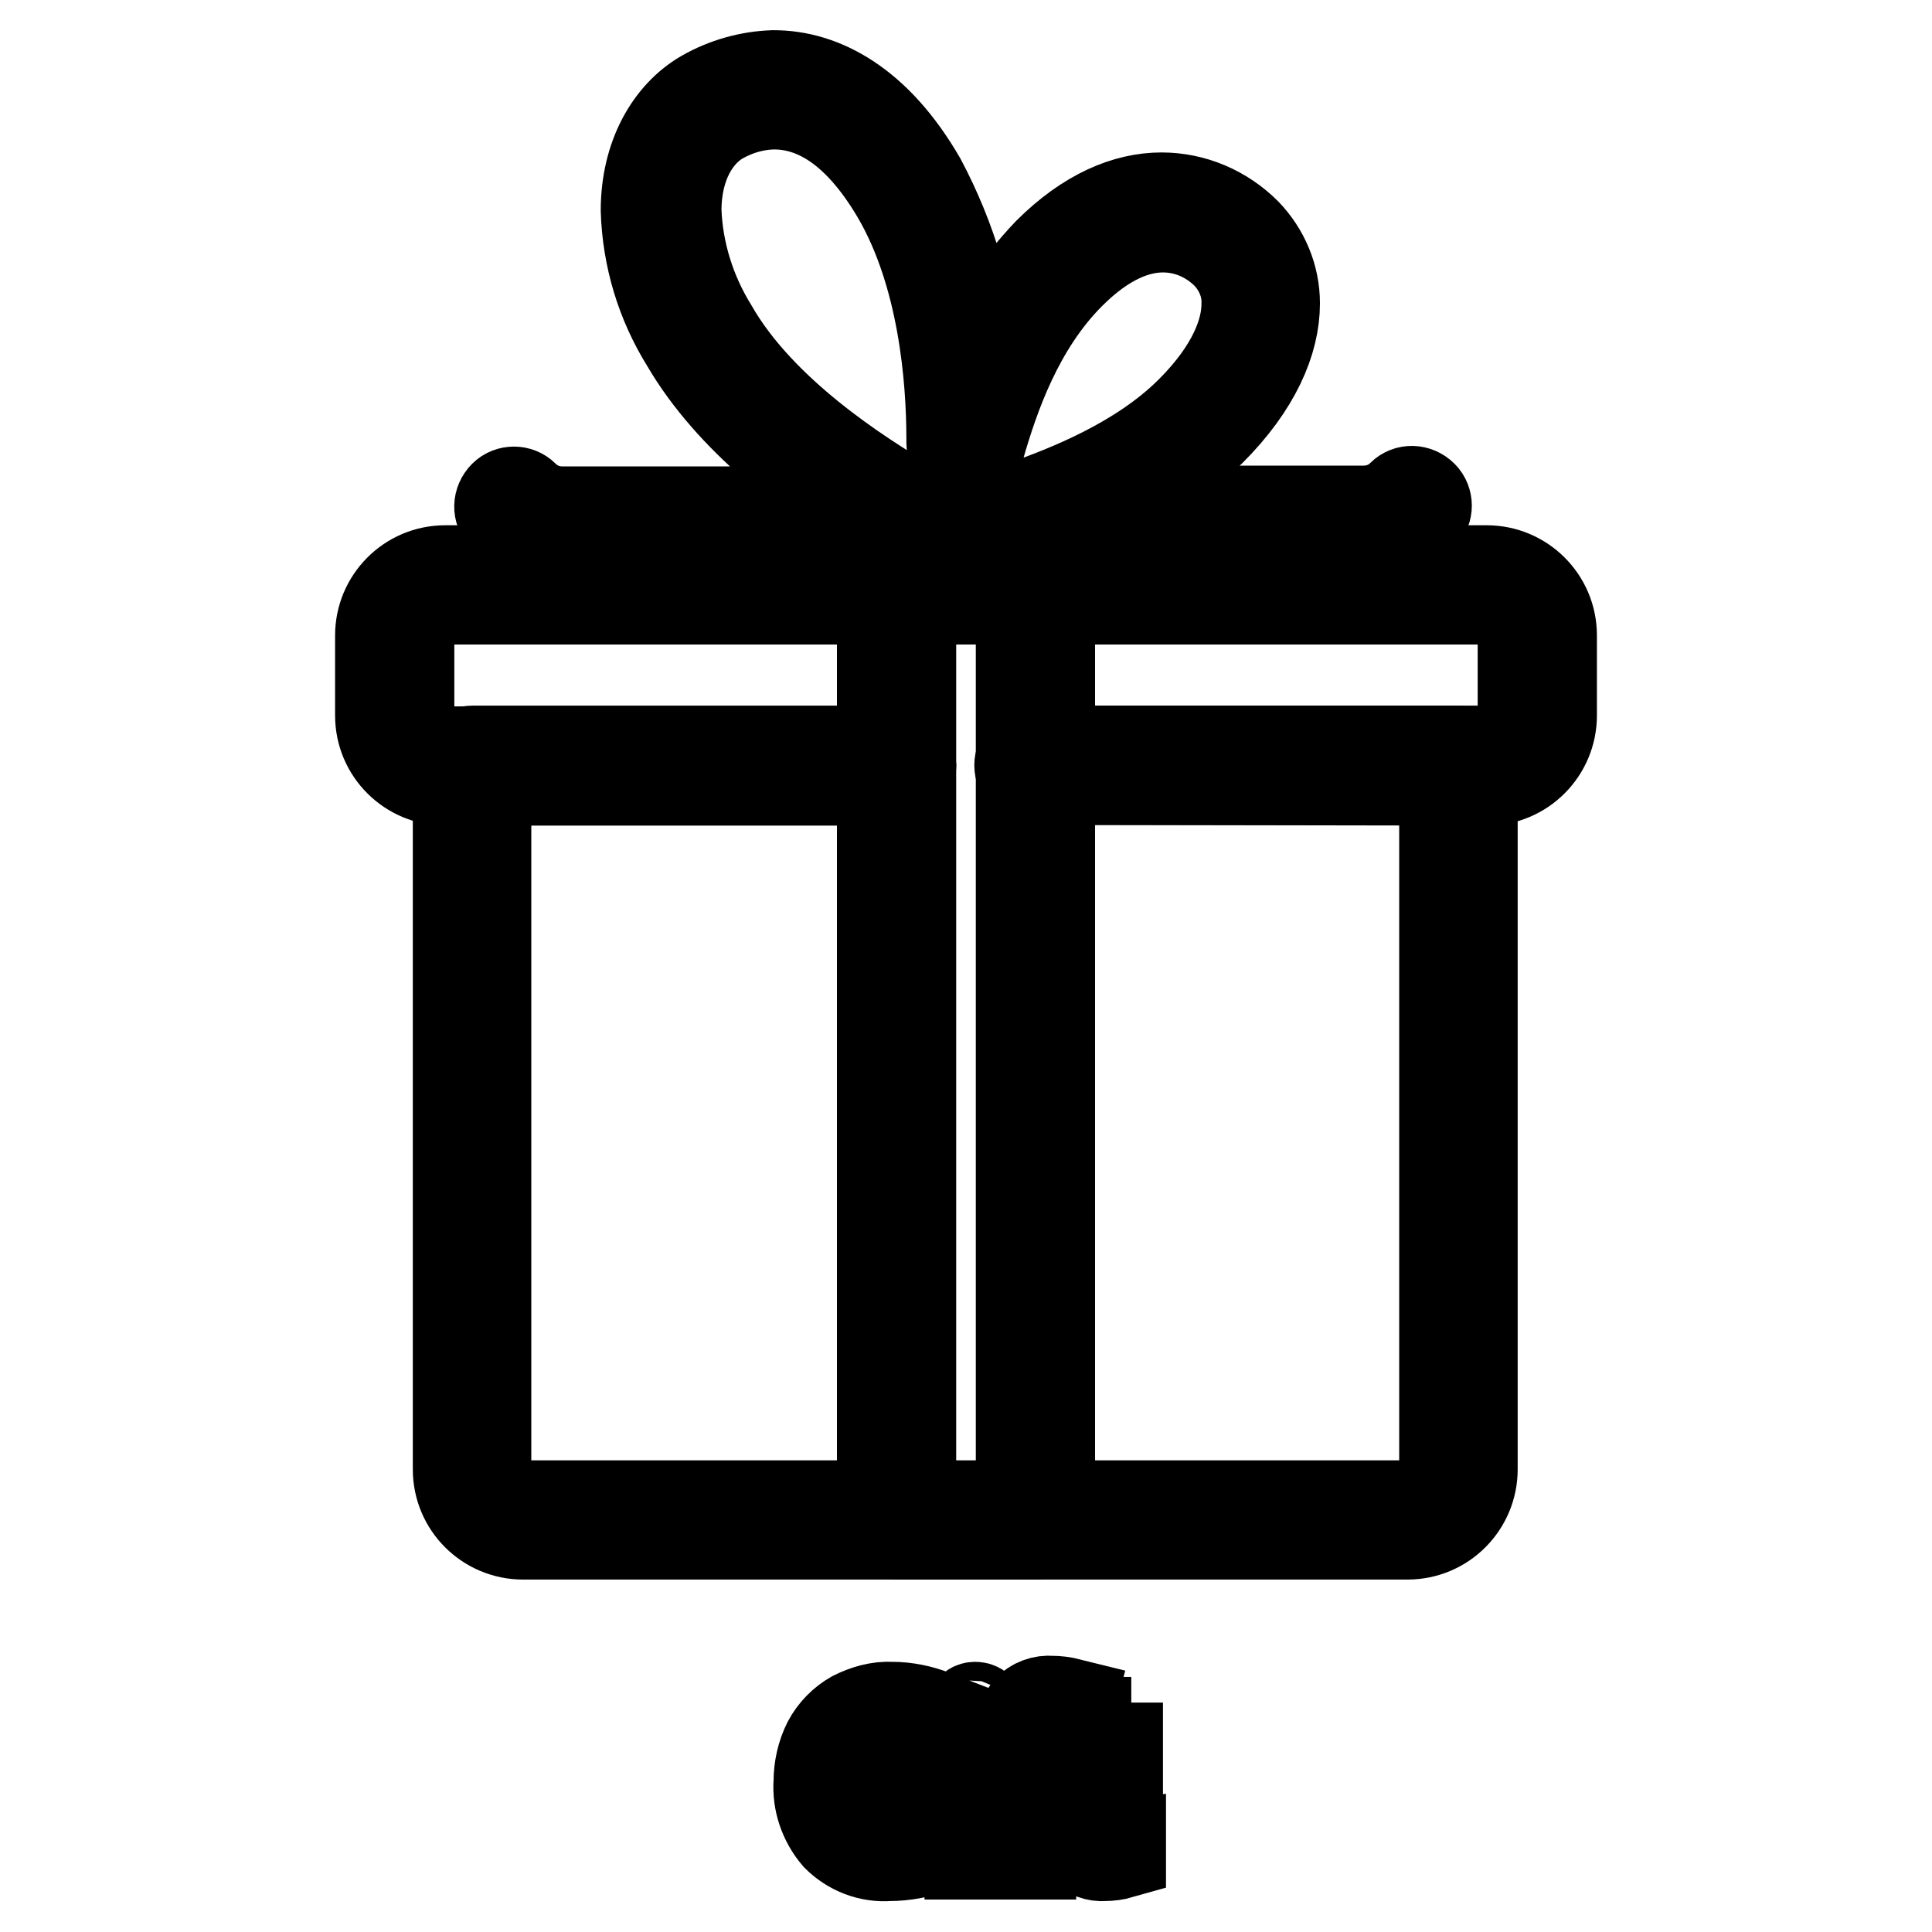
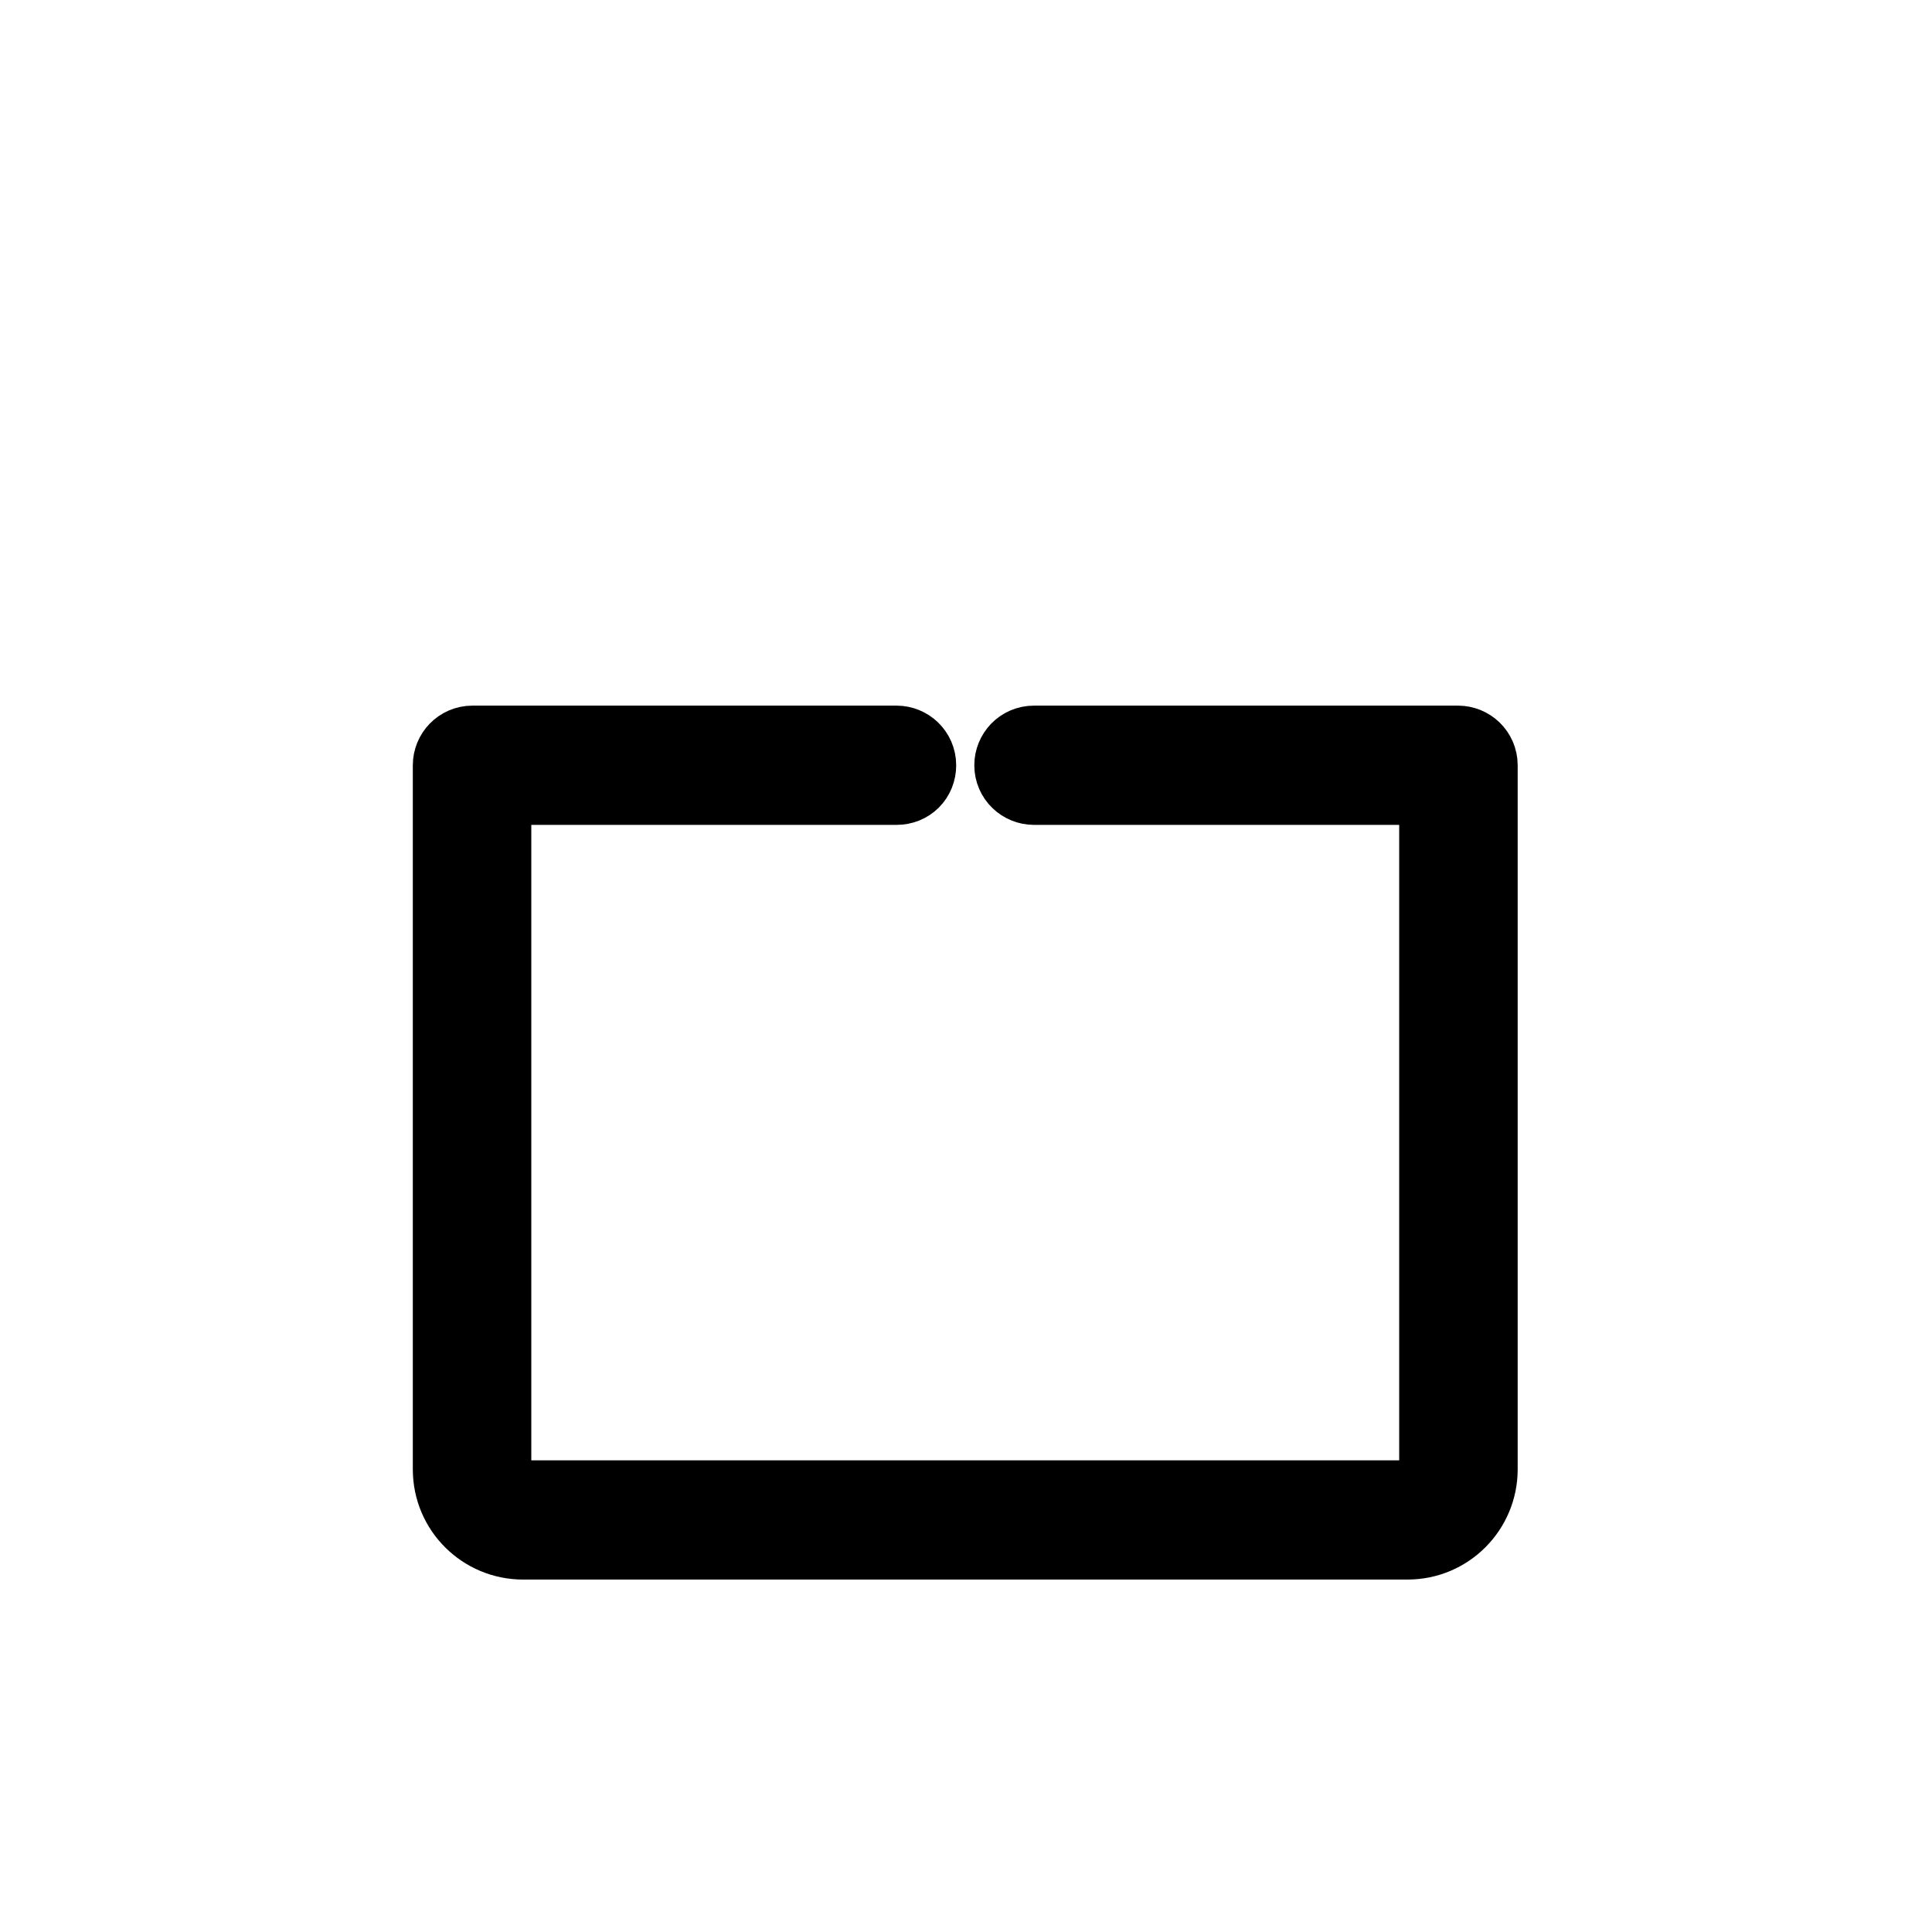
<svg xmlns="http://www.w3.org/2000/svg" version="1.1" x="0px" y="0px" viewBox="0 0 256 256" enable-background="new 0 0 256 256" xml:space="preserve">
  <g>
-     <path stroke-width="12" fill-opacity="0" stroke="#000000" d="M117,236h7v8.7c-2,0.8-4.1,1.2-6.2,1.2c-2.6,0.2-5.1-0.8-6.9-2.6c-1.7-2-2.6-4.6-2.4-7.2 c0-1.8,0.4-3.6,1.2-5.2c0.8-1.5,2-2.7,3.4-3.5c1.6-0.8,3.3-1.3,5.1-1.2c1.9,0,3.8,0.4,5.6,1.1l-0.5,1.2c-1.6-0.8-3.4-1.1-5.1-1.2 c-2.3-0.1-4.5,0.7-6.1,2.3c-1.5,1.7-2.3,4-2.2,6.3c-0.2,2.3,0.5,4.7,2,6.5c1.7,1.5,3.9,2.3,6.2,2.2c1.6,0.1,3.2-0.1,4.6-0.6v-6.7 H117V236z M128.4,227.5c0-0.8,0.3-1.3,0.8-1.3c0.3,0,0.5,0.1,0.6,0.3c0.2,0.3,0.2,0.6,0.2,0.9c0,0.3-0.1,0.6-0.2,0.9 c-0.1,0.2-0.4,0.3-0.6,0.3C128.6,228.8,128.3,228.4,128.4,227.5z M129.8,245.7h-1.3v-14.1h1.3V245.7z M139.9,232.6h-3.3v13.1h-1.3 v-13.1h-2.7V232l2.6-0.5v-1.1c-0.1-1.3,0.2-2.7,1-3.8c0.8-0.9,2-1.3,3.1-1.2c0.8,0,1.6,0.1,2.4,0.3l-0.3,1.1 c-0.7-0.2-1.3-0.3-2-0.3c-0.8-0.1-1.6,0.2-2.2,0.9c-0.5,0.9-0.7,1.9-0.6,2.9v1.3h3.3L139.9,232.6z M146.4,244.8 c0.7,0,1.4-0.1,2.1-0.2v1c-0.7,0.2-1.4,0.3-2.2,0.3c-1,0.1-2-0.3-2.8-1c-0.7-0.9-1-2-0.9-3.2v-9.2h-2V232l2-0.6l0.6-3.2h0.7v3.4 h4.2v1.1H144v9c-0.1,0.8,0.1,1.7,0.6,2.4C145,244.7,145.7,244.9,146.4,244.8L146.4,244.8z M137.2,103.3c-1,0-1.9-0.8-1.9-1.9 c0-1,0.8-1.9,1.9-1.9H197c2.7,0,4.8-2.2,4.8-4.8V84.2c0-2.7-2.2-4.8-4.8-4.8H59c-2.7,0-4.8,2.2-4.8,4.8v10.6c0,2.7,2.2,4.8,4.8,4.8 h59.8c1,0,1.9,0.8,1.9,1.9s-0.8,1.9-1.9,1.9H59c-4.7,0-8.6-3.8-8.6-8.6l0,0V84.2c0-4.7,3.8-8.6,8.6-8.6l0,0h138 c4.7,0,8.6,3.8,8.6,8.6v10.6c0,4.7-3.8,8.6-8.6,8.6L137.2,103.3z" />
    <path stroke-width="12" fill-opacity="0" stroke="#000000" d="M132.2,203.3H69.3c-4.7,0-8.6-3.8-8.6-8.6v-93.3c0-1,0.8-1.9,1.9-1.9h56.2c1,0,1.9,0.8,1.9,1.9 s-0.8,1.9-1.9,1.9H64.4v91.4c0,2.7,2.2,4.8,4.8,4.8h117.4c2.7,0,4.8-2.2,4.8-4.8v-91.4h-54.4c-1,0-1.9-0.8-1.9-1.9 c0-1,0.8-1.9,1.9-1.9c0,0,0,0,0,0h56.2c1,0,1.9,0.8,1.9,1.9v93.3c0,4.7-3.8,8.6-8.6,8.6H132.2z" />
-     <path stroke-width="12" fill-opacity="0" stroke="#000000" d="M118.8,203.3c-1,0-1.9-0.8-1.9-1.9v-124c0-1,0.8-1.9,1.9-1.9h18.4c1,0,1.9,0.8,1.9,1.9v124 c0,1-0.8,1.9-1.9,1.9H118.8z M120.7,199.6h14.6V79.3h-14.6L120.7,199.6z M180.5,71.5h-44.2c-0.6,0-1.2,0-1.8-0.1 c-0.4-0.1-0.7-0.2-1-0.5c-0.4-0.4-0.6-0.9-0.6-1.5c0-0.7,0.3-1.3,0.9-1.6c0.2-0.1,0.4-0.2,0.6-0.3c0.4-0.2,0.8-0.3,1.3-0.5 c5.6-2,15.3-5.7,22.1-12.5c5.6-5.6,7.4-10.6,7.4-14.2c0.1-2.4-0.9-4.8-2.6-6.6c-2.3-2.3-5.3-3.6-8.5-3.6c-3.4,0-7.6,1.5-12.3,6.2 c-6.9,6.9-10.1,16.3-12,22.9c-0.3,1-1.3,1.6-2.3,1.3c-0.8-0.2-1.4-1-1.4-1.8v-0.5c0-8.1-1.1-21.8-7.2-32.3 c-5.5-9.4-11.3-12-16.1-12.1c-2.6,0-5.1,0.7-7.4,2c-3.1,1.8-5.8,5.9-5.8,12.1c0.2,5.5,1.9,10.9,4.8,15.6 c6.4,11.2,19.6,19.5,25.8,23.2c0.7,0.3,1.2,0.8,1.7,1.3c0.3,0.4,0.5,0.9,0.5,1.4c0,0.7-0.4,1.4-1,1.8c-0.3,0.2-0.6,0.3-0.9,0.3 c-0.5,0.1-1,0.1-1.6,0.1H74.6c-2.9,0-5.8-1.1-7.9-3.2c-0.7-0.7-0.7-1.9,0.1-2.7c0.7-0.7,1.9-0.7,2.6,0c1.4,1.4,3.2,2.1,5.1,2.1 h40.1c-7-4.4-17.7-12.1-23.7-22.4c-3.3-5.3-5.1-11.3-5.3-17.5c0-7.2,3.2-12.7,7.7-15.3c2.8-1.6,6-2.5,9.2-2.6 c6.4,0,13.6,3.7,19.5,13.9c4.1,7.7,6.6,16.1,7.2,24.7c2.2-5.6,5.5-10.7,9.7-15.1c5.2-5.2,10.4-7.3,15-7.3c4.2,0,8.2,1.7,11.2,4.7 c2.4,2.5,3.8,5.8,3.8,9.3c0,5-2.5,10.9-8.5,16.9c-4.8,4.5-10.4,8.1-16.4,10.6h36.6c2,0,3.8-0.7,5.2-2.1c0.7-0.7,1.9-0.7,2.7,0.1 c0.7,0.7,0.7,1.9,0,2.6C186.3,70.4,183.5,71.5,180.5,71.5L180.5,71.5z" />
  </g>
</svg>